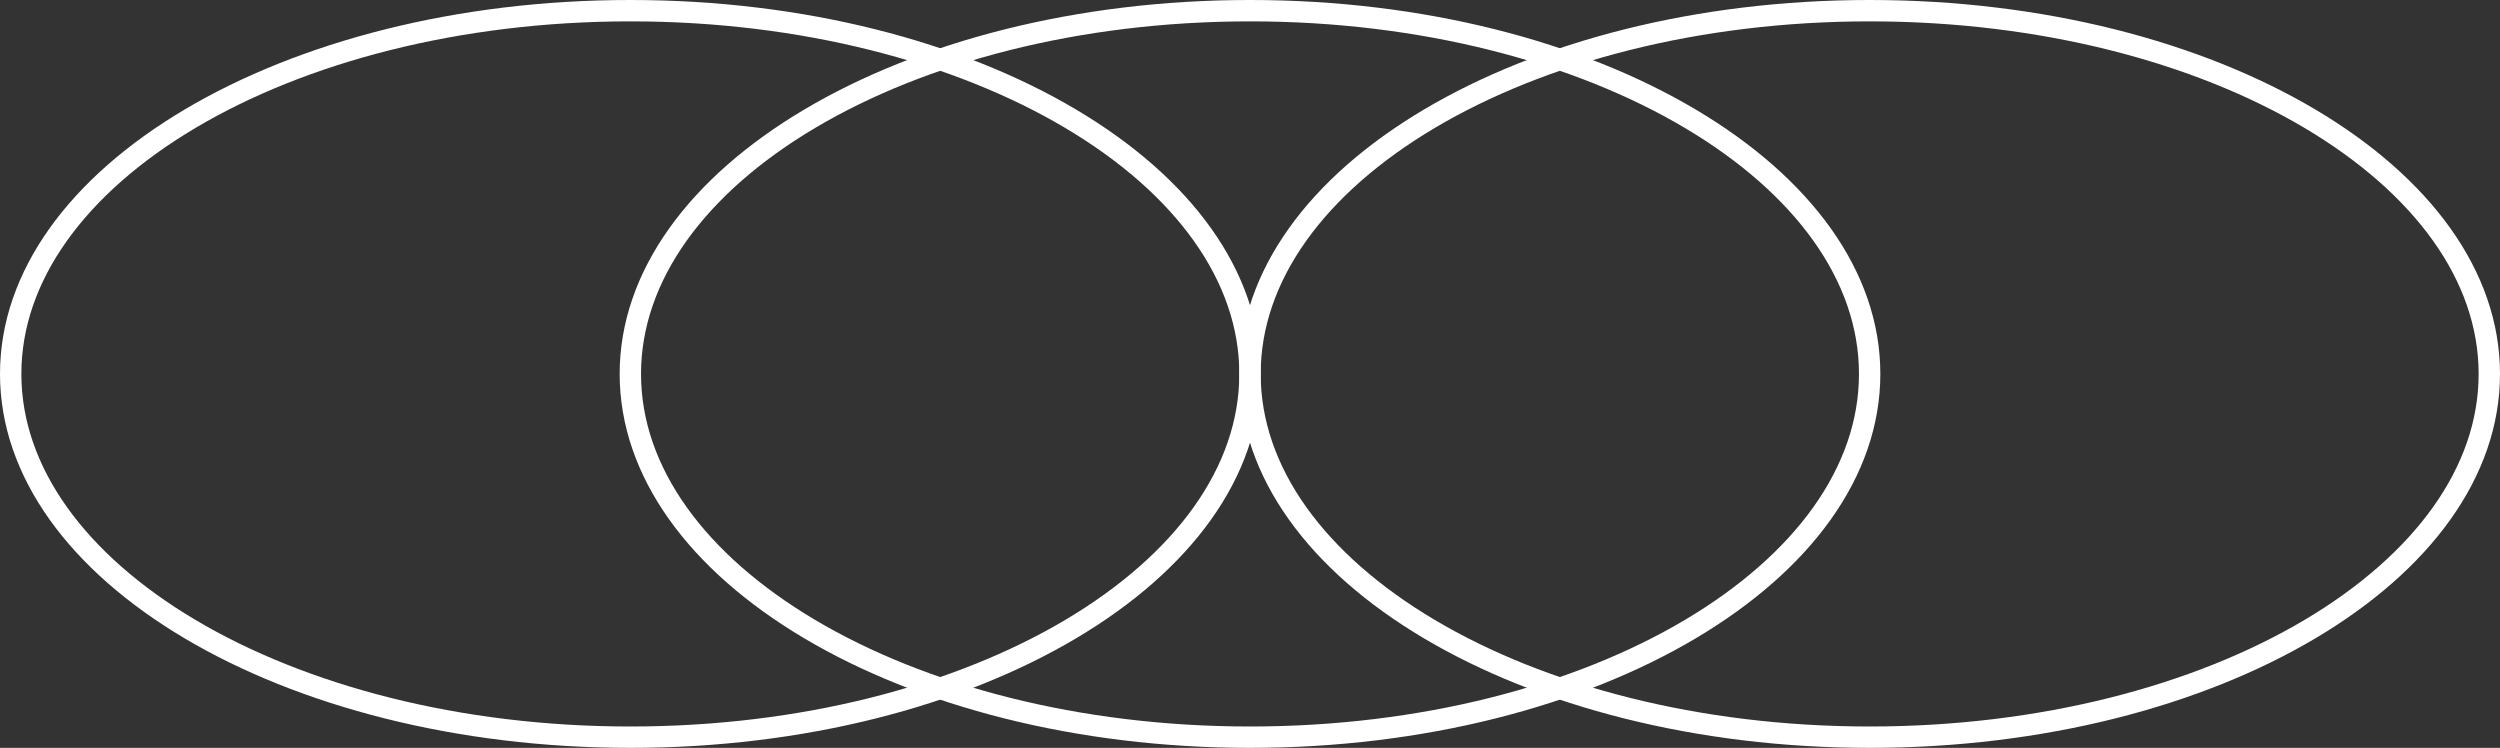
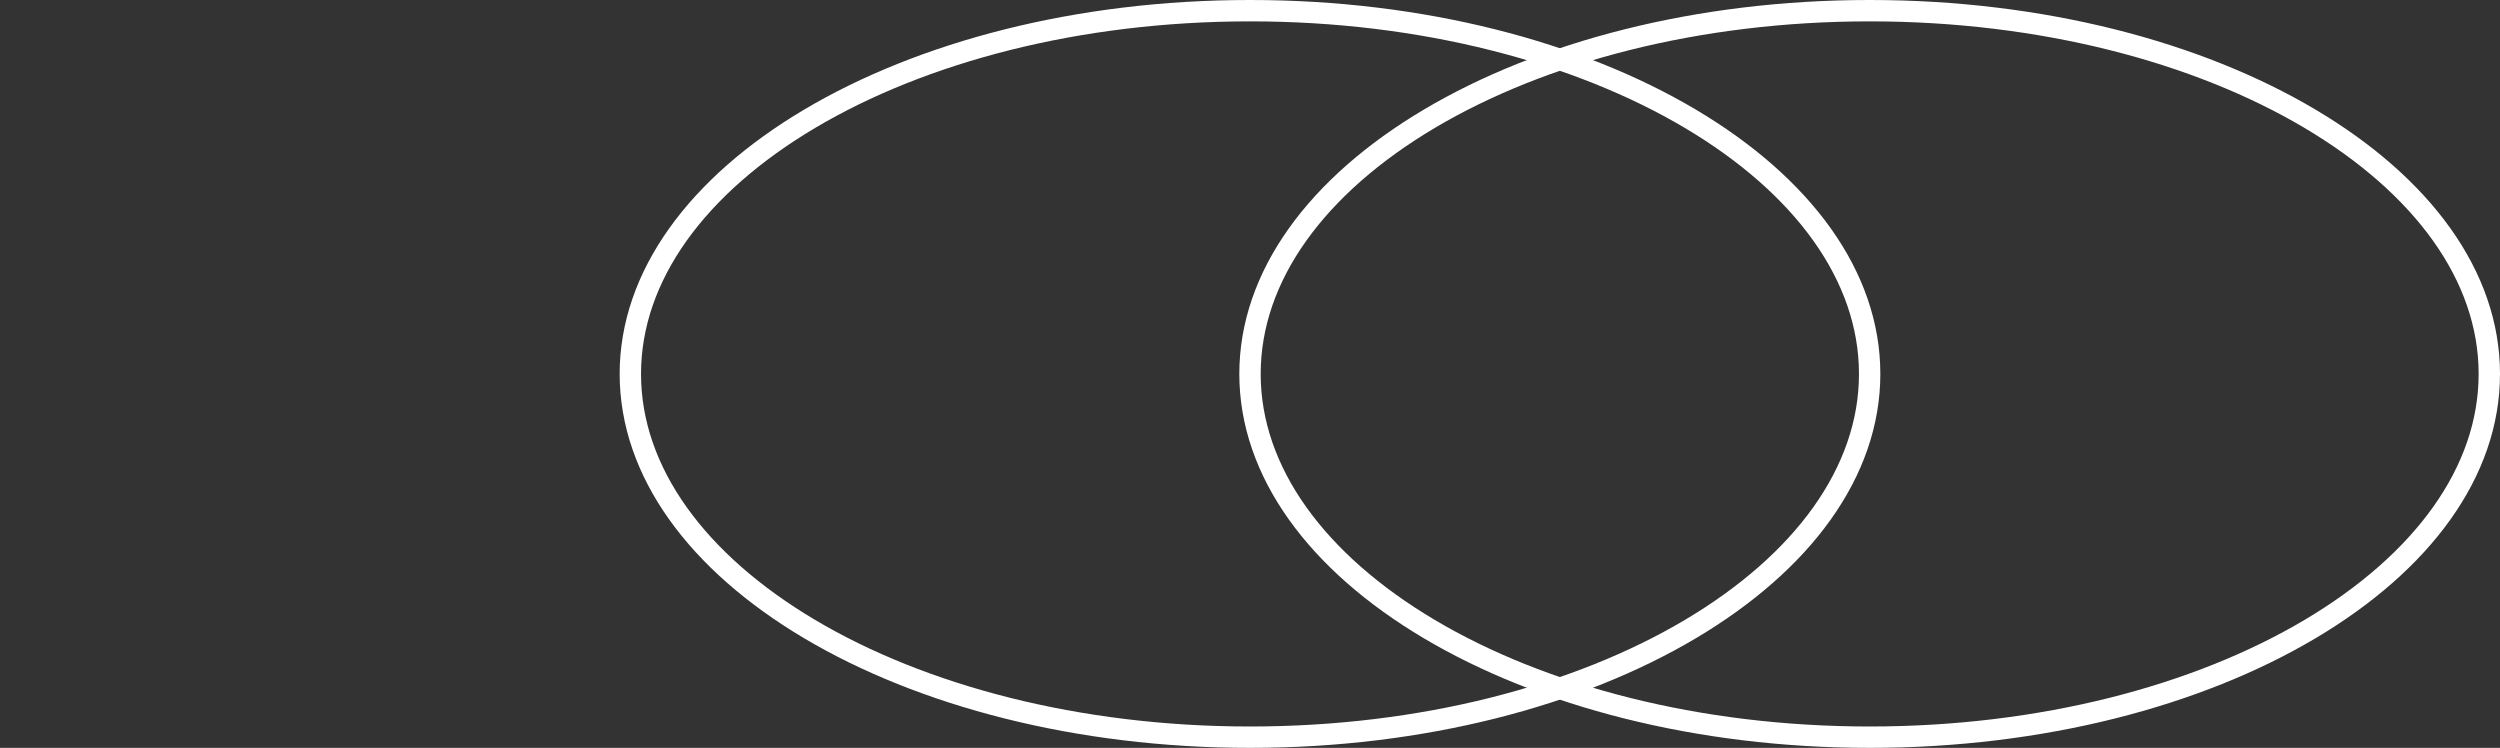
<svg xmlns="http://www.w3.org/2000/svg" width="117" height="35" viewBox="0 0 117 35" fill="none">
  <rect x="0" y="0" width="117" height="35" fill="#333333" stroke="none" />
-   <path d="M58.5 17.5C58.5 22.085 55.364 26.324 50.105 29.444C44.856 32.558 37.572 34.5 29.5 34.5C21.428 34.5 14.144 32.558 8.895 29.444C3.636 26.324 0.5 22.085 0.5 17.5C0.5 12.915 3.636 8.676 8.895 5.556C14.144 2.442 21.428 0.5 29.5 0.5C37.572 0.5 44.856 2.442 50.105 5.556C55.364 8.676 58.5 12.915 58.5 17.5Z" stroke="white" />
  <path d="M87.5 17.5C87.5 22.085 84.364 26.324 79.105 29.444C73.856 32.558 66.572 34.5 58.5 34.5C50.428 34.5 43.144 32.558 37.895 29.444C32.636 26.324 29.5 22.085 29.5 17.5C29.5 12.915 32.636 8.676 37.895 5.556C43.144 2.442 50.428 0.5 58.5 0.5C66.572 0.5 73.856 2.442 79.105 5.556C84.364 8.676 87.5 12.915 87.5 17.5Z" stroke="white" />
  <path d="M116.5 17.5C116.5 22.085 113.364 26.324 108.105 29.444C102.856 32.558 95.572 34.5 87.5 34.5C79.428 34.5 72.144 32.558 66.895 29.444C61.636 26.324 58.5 22.085 58.5 17.5C58.5 12.915 61.636 8.676 66.895 5.556C72.144 2.442 79.428 0.5 87.5 0.5C95.572 0.5 102.856 2.442 108.105 5.556C113.364 8.676 116.5 12.915 116.5 17.5Z" stroke="white" />
</svg>